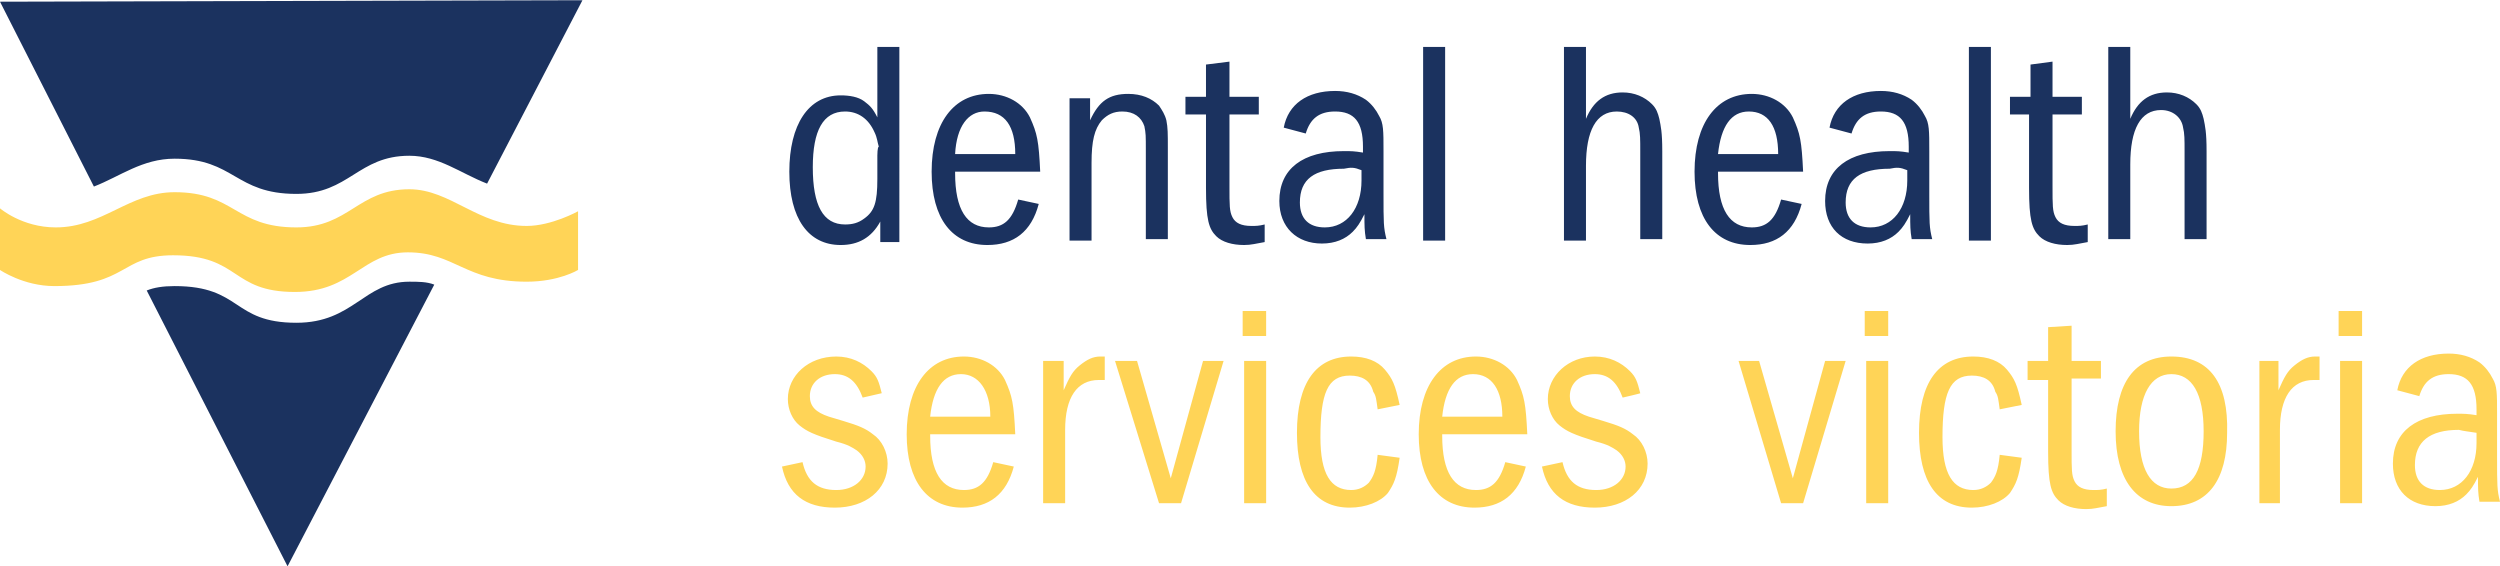
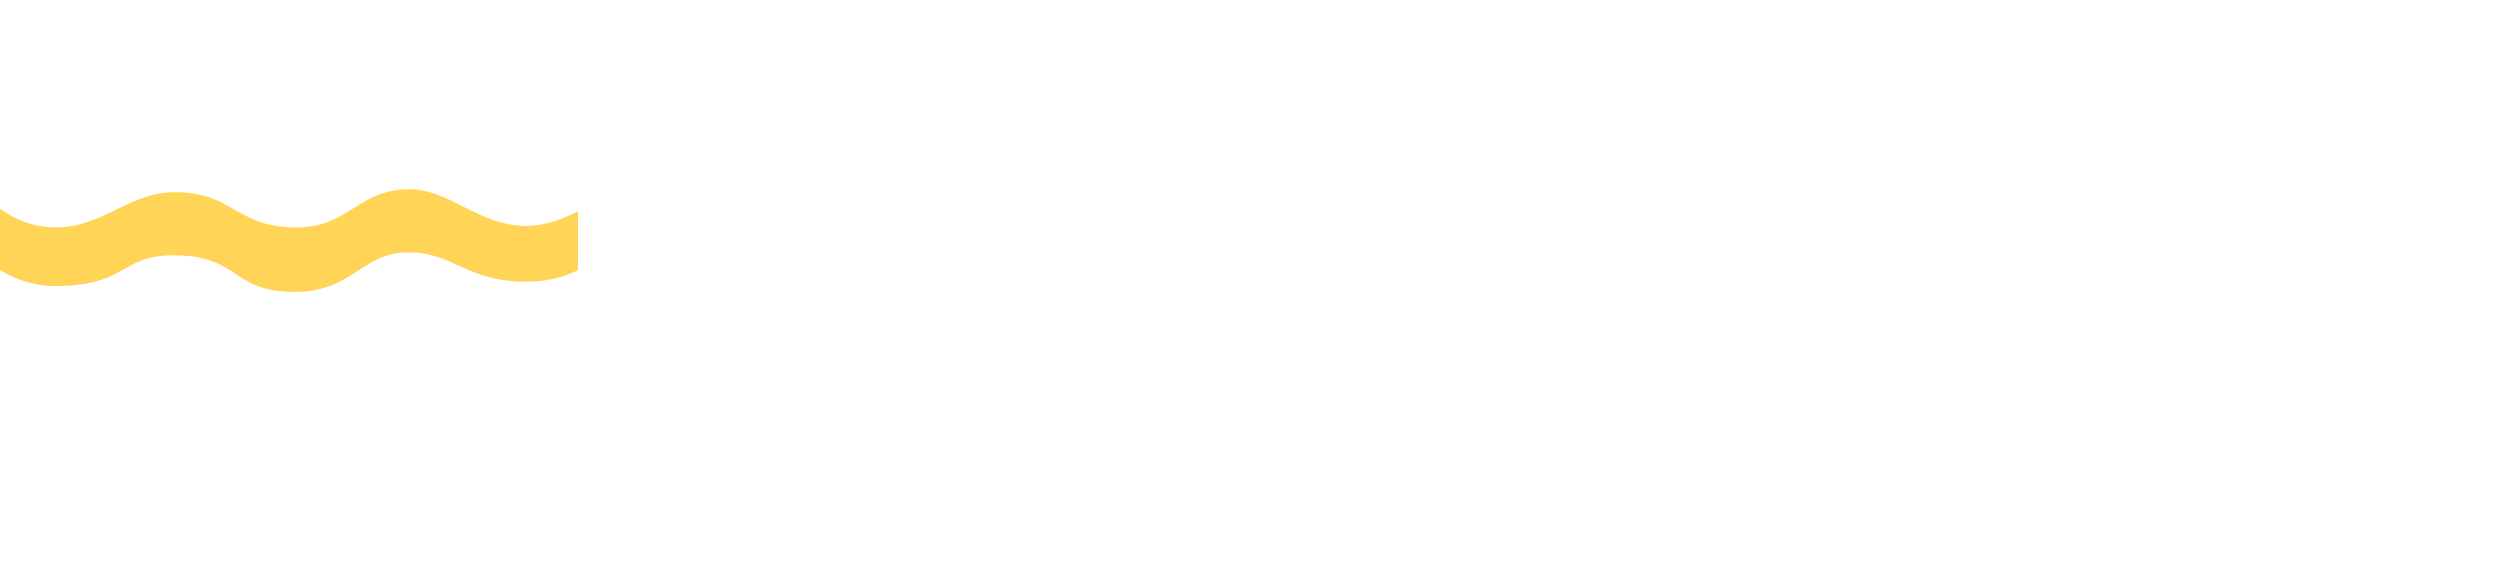
<svg xmlns="http://www.w3.org/2000/svg" version="1.1" id="Layer_1" x="0px" y="0px" width="170.4px" height="38.6px" viewBox="0 0 170.4 38.6" style="enable-background:new 0 0 170.4 38.6;" xml:space="preserve">
  <style type="text/css">
	.st0{fill-rule:evenodd;clip-rule:evenodd;fill:#FFD457;}
	.st1{fill-rule:evenodd;clip-rule:evenodd;fill:#1B325F;}
</style>
  <g>
    <path class="st0" d="M0,14.2c0,0,1.5,1.3,3.8,1.3c3.2,0,5-2.4,8.1-2.4c4.1,0,4.1,2.4,8.3,2.4c3.6,0,4.2-2.6,7.7-2.6   c2.8,0,4.7,2.5,8,2.5c1.7,0,3.5-1,3.5-1v4c0,0-1.3,0.8-3.5,0.8c-4.2,0-4.9-2-8.1-2c-3.1,0-3.8,2.7-7.7,2.7c-4.4,0-3.7-2.5-8.3-2.5   c-3.6,0-3.1,2.1-8.1,2.1c-2.1,0-3.7-1.1-3.7-1.1L0,14.2z" />
    <g transform="translate(0 .416)">
-       <path class="st1" d="M6.4,12.3c1.8-0.7,3.3-1.9,5.5-1.9c4.1,0,4.1,2.4,8.3,2.4c3.6,0,4.2-2.6,7.7-2.6c2,0,3.5,1.2,5.3,1.9l0,0    l6.5-12.5L0-0.3L6.4,12.3L6.4,12.3z" />
-     </g>
-     <path class="st1" d="M29.6,19.4c-0.5-0.2-1.1-0.2-1.7-0.2c-3.1,0-3.8,2.8-7.7,2.8c-4.4,0-3.7-2.5-8.3-2.5c-0.8,0-1.4,0.1-1.9,0.3   l0,0l9.6,18.8L29.6,19.4L29.6,19.4L29.6,19.4z M59.8,10.6v1.6c0,1.6-0.2,2.2-0.9,2.7c-0.4,0.3-0.8,0.4-1.3,0.4   c-1.5,0-2.2-1.3-2.2-3.9c0-2.5,0.7-3.8,2.2-3.8c0.9,0,1.6,0.5,2,1.4c0.2,0.4,0.2,0.7,0.3,1C59.8,10,59.8,10.6,59.8,10.6z M59.8,3.2   V8c-0.3-0.6-0.5-0.8-0.9-1.1c-0.4-0.3-1-0.4-1.6-0.4c-2.2,0-3.5,2-3.5,5.2s1.3,5,3.5,5c1.2,0,2.1-0.5,2.7-1.6v1.4h1.3V3.2H59.8   L59.8,3.2z M69.2,10.5h-4.1c0.1-1.9,0.9-2.9,2-2.9C68.5,7.6,69.2,8.6,69.2,10.5z M70.9,11.7c-0.1-2.1-0.2-2.6-0.7-3.7   c-0.5-1-1.6-1.6-2.8-1.6c-2.4,0-3.9,2-3.9,5.3c0,3.2,1.4,5,3.8,5c1.8,0,3-0.9,3.5-2.8l-1.4-0.3c-0.4,1.4-1,1.9-2,1.9   c-1.5,0-2.3-1.2-2.3-3.7v-0.1C65,11.7,70.9,11.7,70.9,11.7z M74.3,6.7v1.5c0.6-1.3,1.3-1.8,2.6-1.8c0.9,0,1.6,0.3,2.1,0.8   c0.2,0.3,0.4,0.6,0.5,1c0.1,0.5,0.1,0.9,0.1,1.9v6.2h-1.5v-6c0-1.1,0-1.2-0.1-1.7c-0.2-0.6-0.7-1-1.5-1c-0.6,0-1,0.2-1.4,0.6   c-0.5,0.6-0.7,1.4-0.7,2.9v5.3h-1.5V6.7H74.3z M83.8,4.2v2.4h2v1.2h-2v4.9c0,1.3,0,1.7,0.2,2.1c0.2,0.4,0.6,0.6,1.3,0.6   c0.3,0,0.5,0,0.9-0.1v1.2c-0.6,0.1-0.9,0.2-1.4,0.2c-0.8,0-1.5-0.2-1.9-0.6c-0.5-0.5-0.7-1.1-0.7-3.3v-5h-1.4V6.6h1.4V4.4L83.8,4.2   z M92.8,11.6c0,0.4,0,0.5,0,0.7c0,1.9-1,3.2-2.5,3.2c-1.1,0-1.7-0.6-1.7-1.7c0-1.6,1-2.3,3-2.3C92.1,11.4,92.3,11.4,92.8,11.6z    M89,9.1c0.3-1,0.9-1.5,2-1.5c1.3,0,1.9,0.7,1.9,2.4v0.4c-0.6-0.1-0.8-0.1-1.3-0.1c-2.8,0-4.4,1.2-4.4,3.4c0,1.8,1.2,2.9,2.9,2.9   c0.9,0,1.6-0.3,2.1-0.8c0.3-0.3,0.5-0.6,0.8-1.2c0,0.8,0,1.1,0.1,1.7h1.4c-0.2-0.8-0.2-1.1-0.2-3.1v-2.9c0-1.4,0-1.9-0.3-2.4   c-0.2-0.4-0.5-0.8-0.9-1.1c-0.6-0.4-1.3-0.6-2.1-0.6c-1.9,0-3.2,0.9-3.5,2.5L89,9.1L89,9.1z M97,16.4h1.5V3.2H97V16.4z M108.1,3.2   v4.9c0.5-1.2,1.3-1.8,2.5-1.8c0.8,0,1.5,0.3,2,0.8c0.3,0.3,0.4,0.6,0.5,1c0.1,0.5,0.2,0.9,0.2,2.2v6h-1.5v-6c0-0.8,0-1.2-0.1-1.6   c-0.1-0.7-0.7-1.1-1.5-1.1c-1.4,0-2.1,1.3-2.1,3.7v5.1h-1.5V3.2C106.7,3.2,108.1,3.2,108.1,3.2z M121.2,10.5h-4.1   c0.2-1.9,0.9-2.9,2.1-2.9C120.5,7.6,121.2,8.6,121.2,10.5L121.2,10.5z M122.9,11.7c-0.1-2.1-0.2-2.6-0.7-3.7   c-0.5-1-1.6-1.6-2.8-1.6c-2.4,0-3.9,2-3.9,5.3c0,3.2,1.4,5,3.8,5c1.8,0,3-0.9,3.5-2.8l-1.4-0.3c-0.4,1.4-1,1.9-2,1.9   c-1.5,0-2.3-1.2-2.3-3.7v-0.1C117,11.7,122.9,11.7,122.9,11.7z M130,11.6c0,0.4,0,0.5,0,0.7c0,1.9-1,3.2-2.5,3.2   c-1.1,0-1.7-0.6-1.7-1.7c0-1.6,1-2.3,3-2.3C129.3,11.4,129.5,11.4,130,11.6z M126.2,9.1c0.3-1,0.9-1.5,2-1.5c1.3,0,1.9,0.7,1.9,2.4   v0.4c-0.6-0.1-0.8-0.1-1.3-0.1c-2.8,0-4.4,1.2-4.4,3.4c0,1.8,1.1,2.9,2.9,2.9c0.9,0,1.6-0.3,2.1-0.8c0.3-0.3,0.5-0.6,0.8-1.2   c0,0.8,0,1.1,0.1,1.7h1.4c-0.2-0.8-0.2-1.1-0.2-3.1v-2.9c0-1.4,0-1.9-0.3-2.4c-0.2-0.4-0.5-0.8-0.9-1.1c-0.6-0.4-1.3-0.6-2.1-0.6   c-1.9,0-3.2,0.9-3.5,2.5L126.2,9.1L126.2,9.1z M134.2,16.4h1.5V3.2h-1.5V16.4z M139.9,4.2v2.4h2v1.2h-2v4.9c0,1.3,0,1.7,0.2,2.1   c0.2,0.4,0.6,0.6,1.3,0.6c0.3,0,0.5,0,0.9-0.1v1.2c-0.6,0.1-0.9,0.2-1.4,0.2c-0.8,0-1.5-0.2-1.9-0.6c-0.5-0.5-0.7-1.1-0.7-3.3v-5   H137V6.6h1.4V4.4L139.9,4.2z M145.2,3.2v4.9c0.5-1.2,1.3-1.8,2.5-1.8c0.8,0,1.5,0.3,2,0.8c0.3,0.3,0.4,0.6,0.5,1   c0.1,0.5,0.2,0.9,0.2,2.2v6h-1.5v-6c0-0.8,0-1.2-0.1-1.6c-0.1-0.7-0.7-1.2-1.5-1.2c-1.4,0-2.1,1.3-2.1,3.7v5.1h-1.5V3.2H145.2   L145.2,3.2z" />
-     <path class="st0" d="M58.8,27.1c-0.4-1.1-1-1.6-1.9-1.6c-1,0-1.7,0.6-1.7,1.5c0,0.7,0.4,1.1,1.3,1.4l1,0.3c1,0.3,1.5,0.5,2,0.9   c0.6,0.4,1,1.2,1,2c0,1.8-1.5,3-3.6,3c-2,0-3.2-0.9-3.6-2.8l1.4-0.3c0.3,1.3,1,1.9,2.3,1.9c1.2,0,2-0.7,2-1.6   c0-0.4-0.2-0.8-0.6-1.1c-0.3-0.2-0.6-0.4-1.4-0.6c-1.6-0.5-2-0.7-2.5-1.1s-0.8-1.1-0.8-1.8c0-1.6,1.4-2.9,3.3-2.9   c1,0,1.8,0.4,2.4,1c0.4,0.4,0.5,0.7,0.7,1.5C60.1,26.8,58.8,27.1,58.8,27.1z M67.5,28.4h-4.1c0.2-1.9,0.9-2.9,2.1-2.9   S67.5,26.6,67.5,28.4z M69.2,29.6c-0.1-2.1-0.2-2.6-0.7-3.7c-0.5-1-1.6-1.6-2.8-1.6c-2.4,0-3.9,2-3.9,5.3c0,3.2,1.4,5,3.8,5   c1.8,0,3-0.9,3.5-2.8l-1.4-0.3c-0.4,1.4-1,1.9-2,1.9c-1.5,0-2.3-1.2-2.3-3.7v-0.1H69.2L69.2,29.6z M72.5,24.6v2   c0.4-0.9,0.6-1.3,1.1-1.7c0.5-0.4,0.9-0.6,1.4-0.6c0.1,0,0.2,0,0.3,0v1.6c-0.2,0-0.3,0-0.4,0c-1.5,0-2.3,1.2-2.3,3.4v5h-1.5v-9.7   C71.2,24.6,72.5,24.6,72.5,24.6z M77.5,24.6l2.3,8l2.2-8h1.4l-2.9,9.7H79l-3-9.7H77.5z M84.8,34.3h1.5v-9.7h-1.5V34.3z M84.7,22.9   h1.6v-1.7h-1.6V22.9z M93.9,27.9c-0.1-0.7-0.1-0.9-0.3-1.2c-0.2-0.8-0.8-1.1-1.6-1.1c-1.5,0-2,1.2-2,4.2c0,2.5,0.7,3.6,2.1,3.6   c0.5,0,0.9-0.2,1.2-0.5c0.3-0.4,0.5-0.8,0.6-1.9l1.5,0.2c-0.2,1.4-0.4,1.8-0.8,2.4c-0.5,0.6-1.5,1-2.6,1c-2.4,0-3.6-1.8-3.6-5.1   c0-3.4,1.3-5.2,3.7-5.2c1,0,1.8,0.3,2.3,0.9s0.7,1,1,2.4C95.4,27.6,93.9,27.9,93.9,27.9z M102.4,28.4h-4.1c0.2-1.9,0.9-2.9,2.1-2.9   C101.7,25.5,102.4,26.6,102.4,28.4L102.4,28.4z M104.1,29.6c-0.1-2.1-0.2-2.6-0.7-3.7c-0.5-1-1.6-1.6-2.8-1.6c-2.4,0-3.9,2-3.9,5.3   c0,3.2,1.4,5,3.8,5c1.8,0,3-0.9,3.5-2.8l-1.4-0.3c-0.4,1.4-1,1.9-2,1.9c-1.5,0-2.3-1.2-2.3-3.7v-0.1H104.1L104.1,29.6z M110.6,27.1   c-0.4-1.1-1-1.6-1.9-1.6c-1,0-1.7,0.6-1.7,1.5c0,0.7,0.4,1.1,1.3,1.4l1,0.3c1,0.3,1.5,0.5,2,0.9c0.6,0.4,1,1.2,1,2   c0,1.8-1.5,3-3.6,3c-2,0-3.2-0.9-3.6-2.8l1.4-0.3c0.3,1.3,1,1.9,2.3,1.9c1.2,0,2-0.7,2-1.6c0-0.4-0.2-0.8-0.6-1.1   c-0.3-0.2-0.6-0.4-1.4-0.6c-1.6-0.5-2-0.7-2.5-1.1s-0.8-1.1-0.8-1.8c0-1.6,1.4-2.9,3.2-2.9c1,0,1.8,0.4,2.4,1   c0.4,0.4,0.5,0.7,0.7,1.5C111.9,26.8,110.6,27.1,110.6,27.1z M119.9,24.6l2.3,8l2.2-8h1.4l-2.9,9.7h-1.5l-2.9-9.7H119.9z    M127.1,22.9h1.6v-1.7h-1.6V22.9z M127.2,34.3h1.5v-9.7h-1.5V34.3L127.2,34.3z M136.3,27.9c-0.1-0.7-0.1-0.9-0.3-1.2   c-0.2-0.8-0.8-1.1-1.6-1.1c-1.5,0-2,1.2-2,4.2c0,2.5,0.7,3.6,2.1,3.6c0.5,0,0.9-0.2,1.2-0.5c0.3-0.4,0.5-0.8,0.6-1.9l1.5,0.2   c-0.2,1.4-0.4,1.8-0.8,2.4c-0.5,0.6-1.5,1-2.6,1c-2.4,0-3.6-1.8-3.6-5.1c0-3.4,1.3-5.2,3.7-5.2c1,0,1.8,0.3,2.3,0.9s0.7,1,1,2.4   L136.3,27.9L136.3,27.9z M141.2,22.2v2.4h2v1.2h-2v4.9c0,1.3,0,1.7,0.2,2.1s0.6,0.6,1.3,0.6c0.3,0,0.5,0,0.9-0.1v1.2   c-0.6,0.1-0.9,0.2-1.4,0.2c-0.8,0-1.5-0.2-1.9-0.6c-0.5-0.5-0.7-1.1-0.7-3.3v-4.9h-1.4v-1.3h1.4v-2.3L141.2,22.2L141.2,22.2z    M148,25.5c1.4,0,2.2,1.3,2.2,3.9s-0.7,3.9-2.2,3.9c-1.4,0-2.2-1.3-2.2-3.9C145.8,26.9,146.6,25.5,148,25.5 M148,24.3   c-2.5,0-3.8,1.8-3.8,5.1s1.4,5.1,3.8,5.1c2.5,0,3.8-1.8,3.8-5C151.9,26.1,150.6,24.3,148,24.3 M155.3,24.6v2   c0.4-0.9,0.6-1.3,1.1-1.7c0.5-0.4,0.9-0.6,1.4-0.6c0.1,0,0.2,0,0.3,0v1.6c-0.2,0-0.3,0-0.4,0c-1.5,0-2.3,1.2-2.3,3.4v5H154v-9.7   H155.3L155.3,24.6z M159.5,34.3h1.5v-9.7h-1.5V34.3z M159.4,22.9h1.6v-1.7h-1.6V22.9z M168.8,29.5c0,0.4,0,0.5,0,0.7   c0,1.9-1,3.2-2.5,3.2c-1.1,0-1.7-0.6-1.7-1.7c0-1.6,1-2.4,3-2.4C168,29.4,168.2,29.4,168.8,29.5L168.8,29.5z M164.9,27   c0.3-1,0.9-1.5,2-1.5c1.3,0,1.9,0.7,1.9,2.4v0.4c-0.6-0.1-0.9-0.1-1.3-0.1c-2.8,0-4.4,1.2-4.4,3.4c0,1.8,1.1,2.9,2.9,2.9   c0.9,0,1.6-0.3,2.1-0.8c0.3-0.3,0.5-0.6,0.8-1.2c0,0.8,0,1.1,0.1,1.7h1.4c-0.2-0.8-0.2-1.1-0.2-3.1v-2.9c0-1.4,0-1.9-0.3-2.4   c-0.2-0.4-0.5-0.8-0.9-1.1c-0.6-0.4-1.3-0.6-2.1-0.6c-1.9,0-3.2,0.9-3.5,2.5L164.9,27L164.9,27z" />
+       </g>
  </g>
</svg>